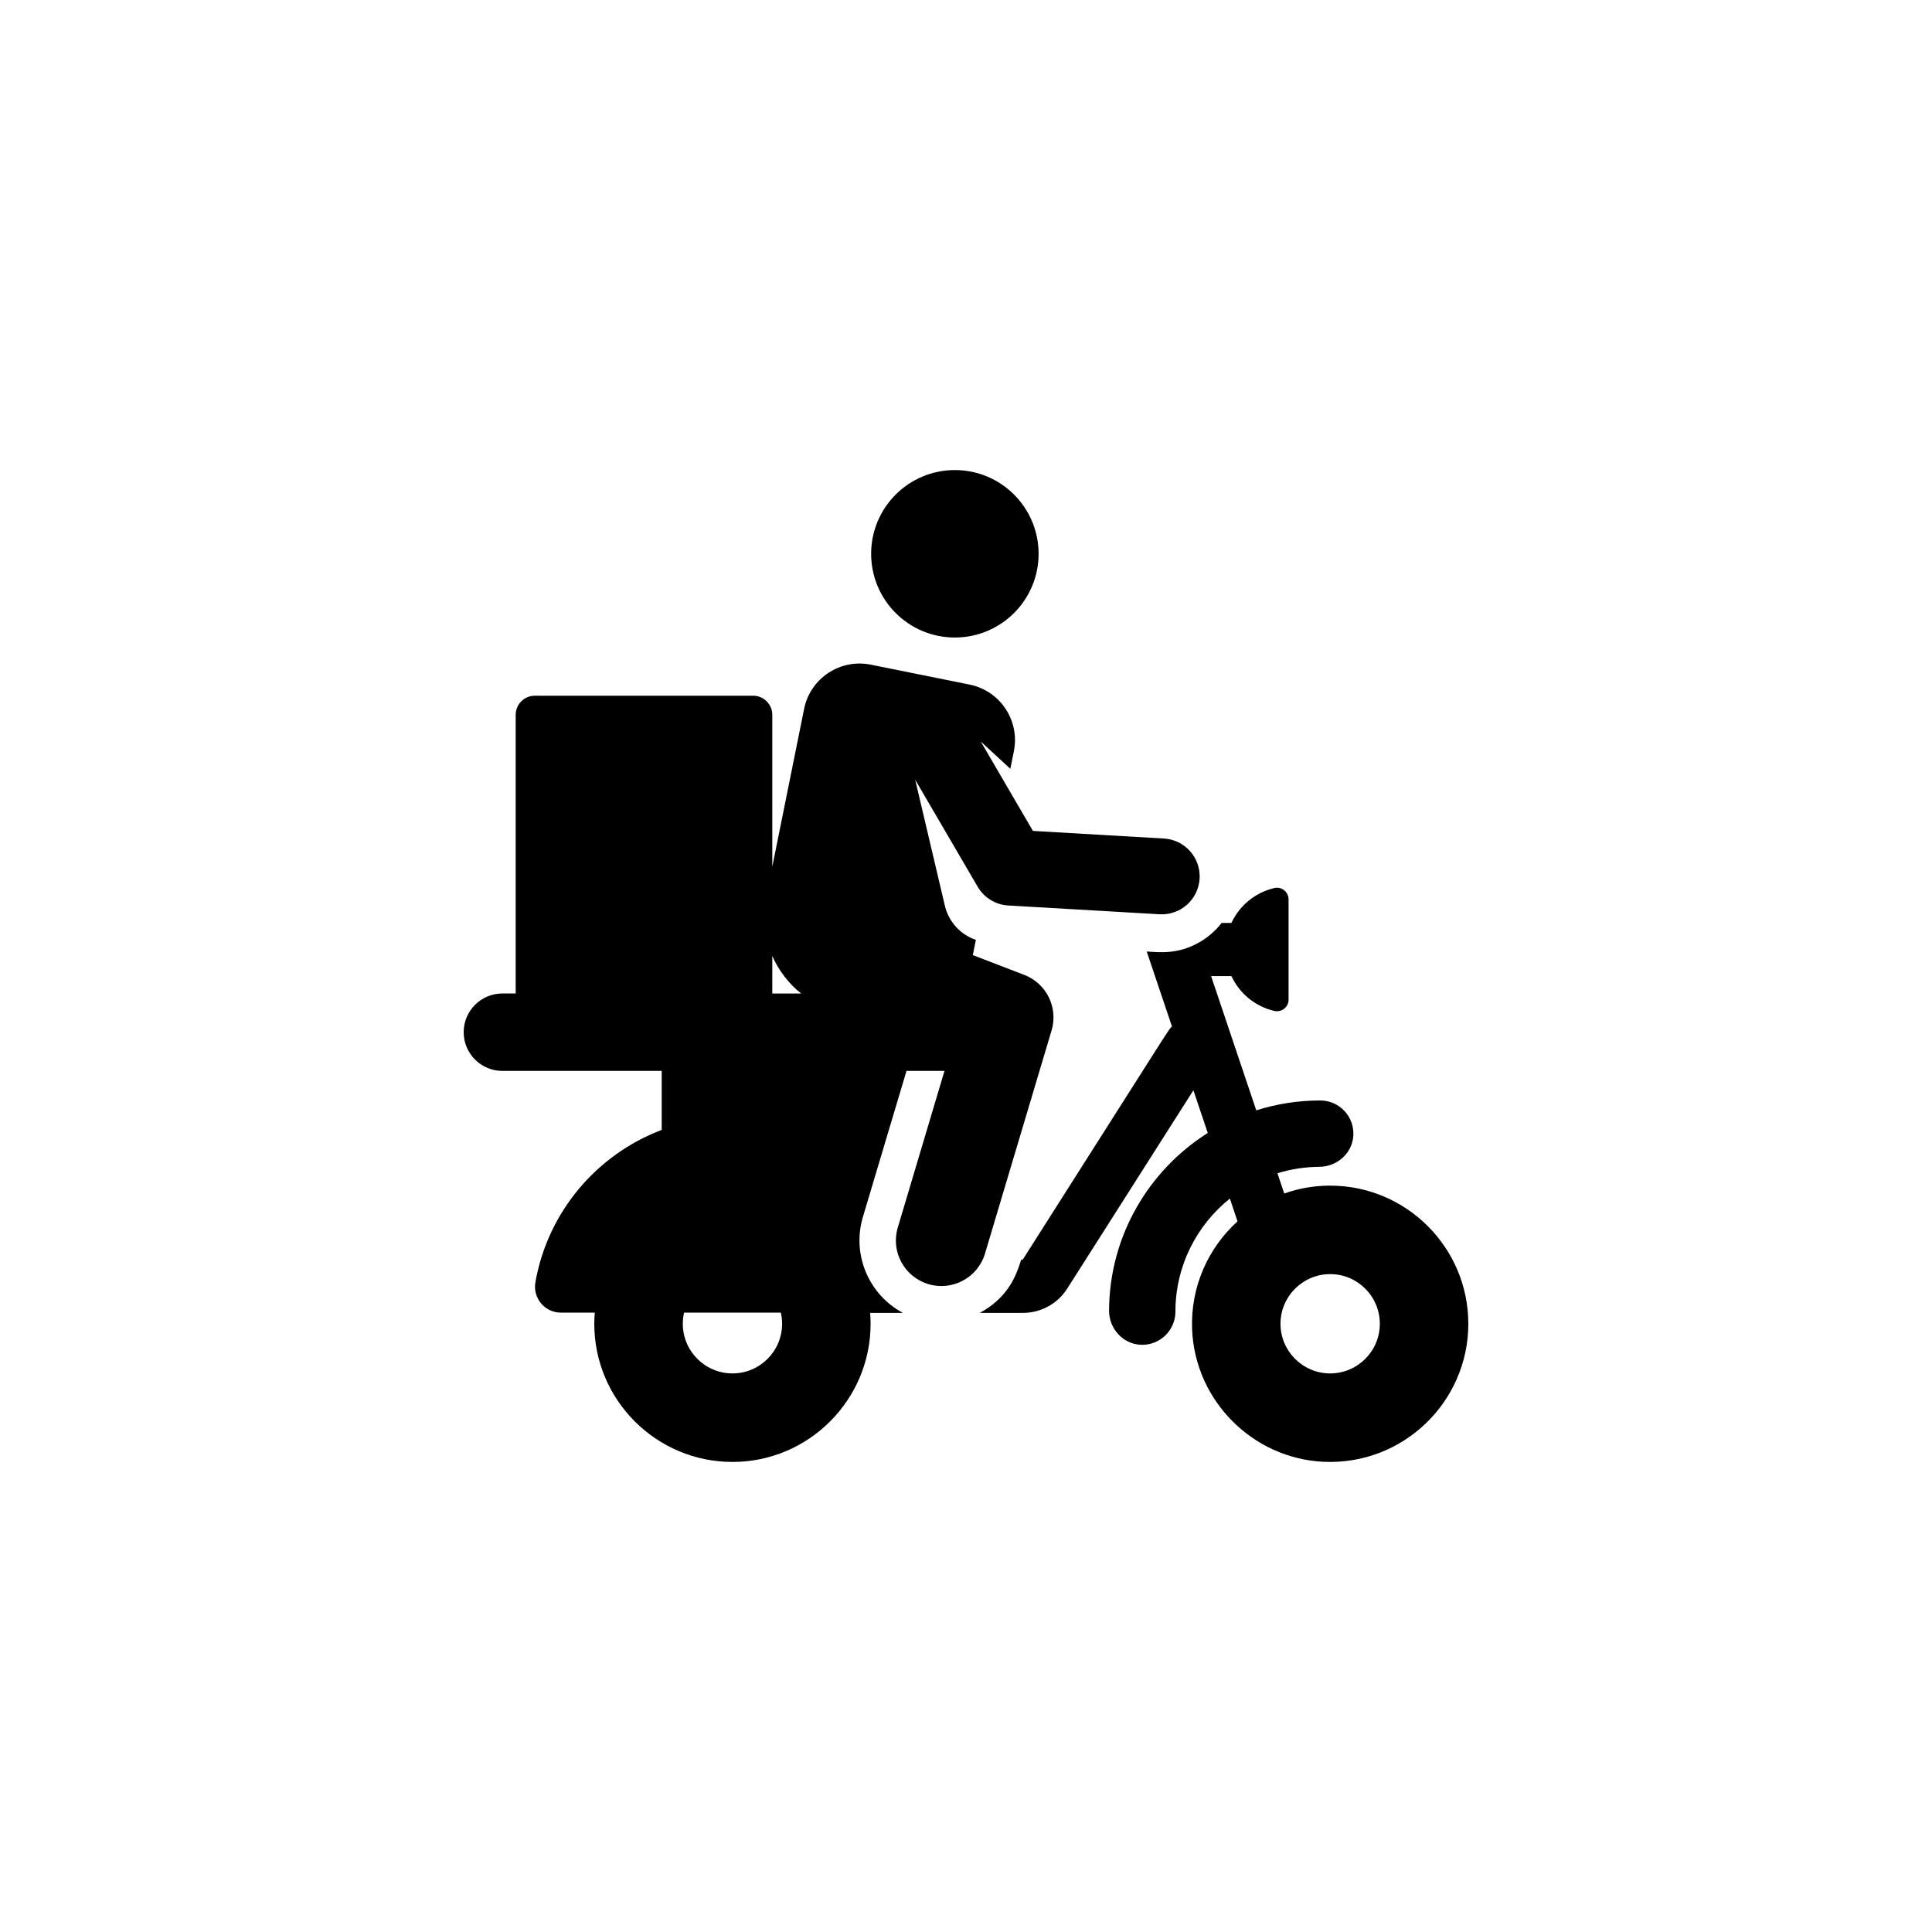
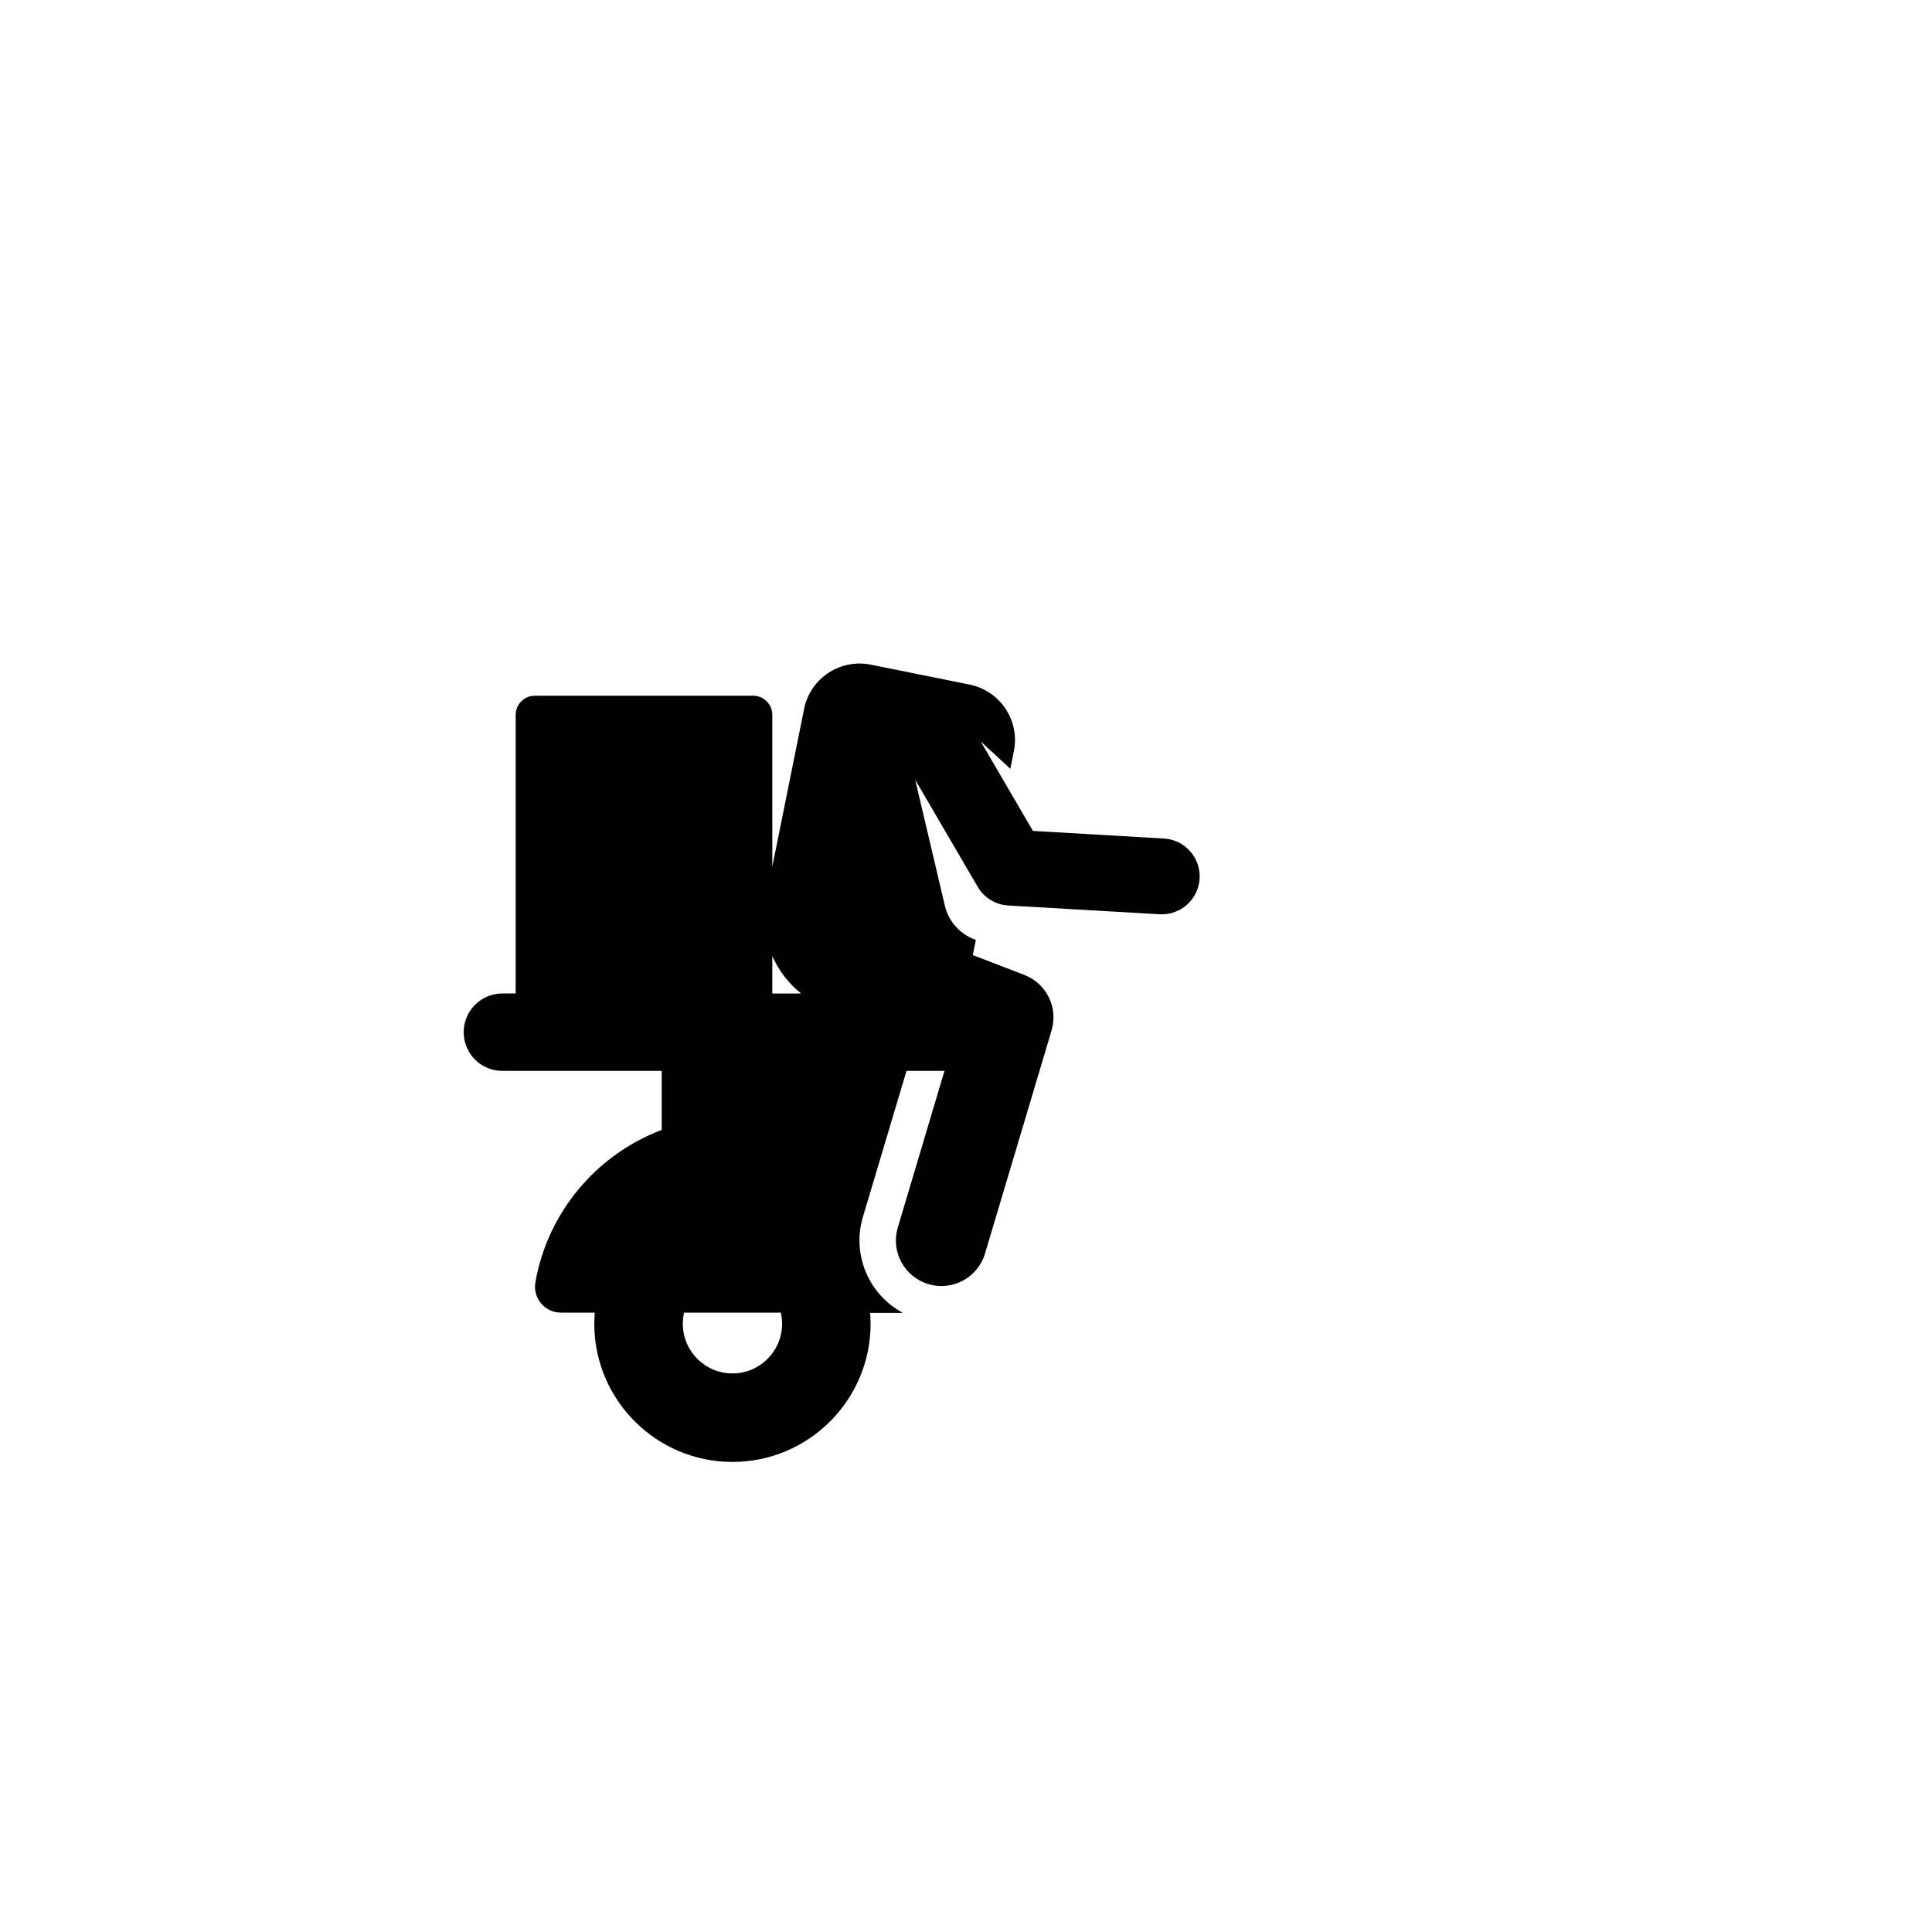
<svg xmlns="http://www.w3.org/2000/svg" width="50" height="50" viewBox="0 0 50 50" fill="none">
-   <path d="M24.712 16.499C25.908 16.499 26.879 15.529 26.879 14.332C26.879 13.136 25.908 12.165 24.712 12.165C23.515 12.165 22.545 13.136 22.545 14.332C22.545 15.529 23.515 16.499 24.712 16.499Z" fill="black" />
-   <path d="M34.425 30.684C34.008 30.684 33.608 30.756 33.236 30.888L33.06 30.364C33.403 30.258 33.766 30.2 34.143 30.197C34.6 30.194 34.996 29.85 35.024 29.393C35.055 28.894 34.66 28.48 34.167 28.48C33.59 28.48 33.034 28.57 32.512 28.736L31.343 25.261H31.869C32.078 25.711 32.486 26.049 32.98 26.163C33.168 26.206 33.348 26.064 33.348 25.87V23.276C33.348 23.084 33.17 22.939 32.982 22.982C32.487 23.096 32.078 23.435 31.869 23.885H31.616C31.46 24.086 31.267 24.255 31.047 24.382C30.486 24.706 30.009 24.645 29.677 24.625C29.757 24.862 30.229 26.266 30.331 26.567C30.234 26.657 30.531 26.209 26.467 32.601H26.428C26.283 33.086 26.075 33.479 25.619 33.814C25.536 33.874 25.448 33.929 25.358 33.977H26.478C26.94 33.977 27.37 33.74 27.619 33.35L30.885 28.216L31.257 29.321C29.731 30.285 28.712 31.983 28.702 33.916C28.7 34.384 29.062 34.786 29.53 34.803C30.019 34.82 30.42 34.429 30.42 33.944C30.42 32.762 30.971 31.706 31.829 31.019L32.027 31.609C31.269 32.295 30.806 33.302 30.852 34.413C30.93 36.249 32.417 37.745 34.254 37.831C36.303 37.926 38 36.287 38 34.259C38 32.288 36.396 30.684 34.425 30.684ZM34.425 35.544C33.716 35.544 33.139 34.968 33.139 34.259C33.139 33.551 33.716 32.974 34.425 32.974C35.133 32.974 35.71 33.551 35.71 34.259C35.71 34.968 35.133 35.544 34.425 35.544Z" fill="black" />
  <path d="M27.215 26.667C27.391 26.077 27.083 25.451 26.508 25.23L25.176 24.718L25.255 24.324C24.855 24.188 24.551 23.854 24.454 23.444L23.685 20.179L25.302 22.949C25.468 23.233 25.765 23.415 26.093 23.434L30.009 23.661C30.551 23.692 31.014 23.279 31.046 22.738C31.077 22.197 30.664 21.733 30.122 21.701L26.732 21.504L25.381 19.189L26.147 19.896L26.239 19.441C26.398 18.648 25.885 17.877 25.093 17.717L22.534 17.201C21.741 17.042 20.969 17.555 20.81 18.347L19.987 22.43V18.501C19.987 18.227 19.765 18.005 19.492 18.005H13.841C13.567 18.005 13.346 18.227 13.346 18.501V25.711H13.002C12.449 25.711 12 26.16 12 26.713C12 27.267 12.449 27.715 13.002 27.715H17.125V29.242C15.44 29.879 14.175 31.369 13.856 33.185C13.784 33.595 14.1 33.971 14.517 33.971H15.393C15.386 34.066 15.38 34.162 15.38 34.259C15.38 36.231 16.984 37.835 18.956 37.835C20.927 37.835 22.531 36.231 22.531 34.259C22.531 34.164 22.526 34.07 22.519 33.977H23.367C22.491 33.511 22.04 32.476 22.331 31.498L23.46 27.715H24.443L23.235 31.768C23.048 32.391 23.403 33.047 24.027 33.233C24.65 33.419 25.306 33.065 25.492 32.441L27.215 26.667ZM18.956 35.544C18.247 35.544 17.671 34.968 17.671 34.259C17.671 34.16 17.682 34.064 17.704 33.971H20.208C20.229 34.064 20.241 34.16 20.241 34.259C20.241 34.968 19.665 35.544 18.956 35.544ZM19.987 25.712V24.74C20.153 25.119 20.409 25.453 20.734 25.712H19.987Z" fill="black" />
</svg>